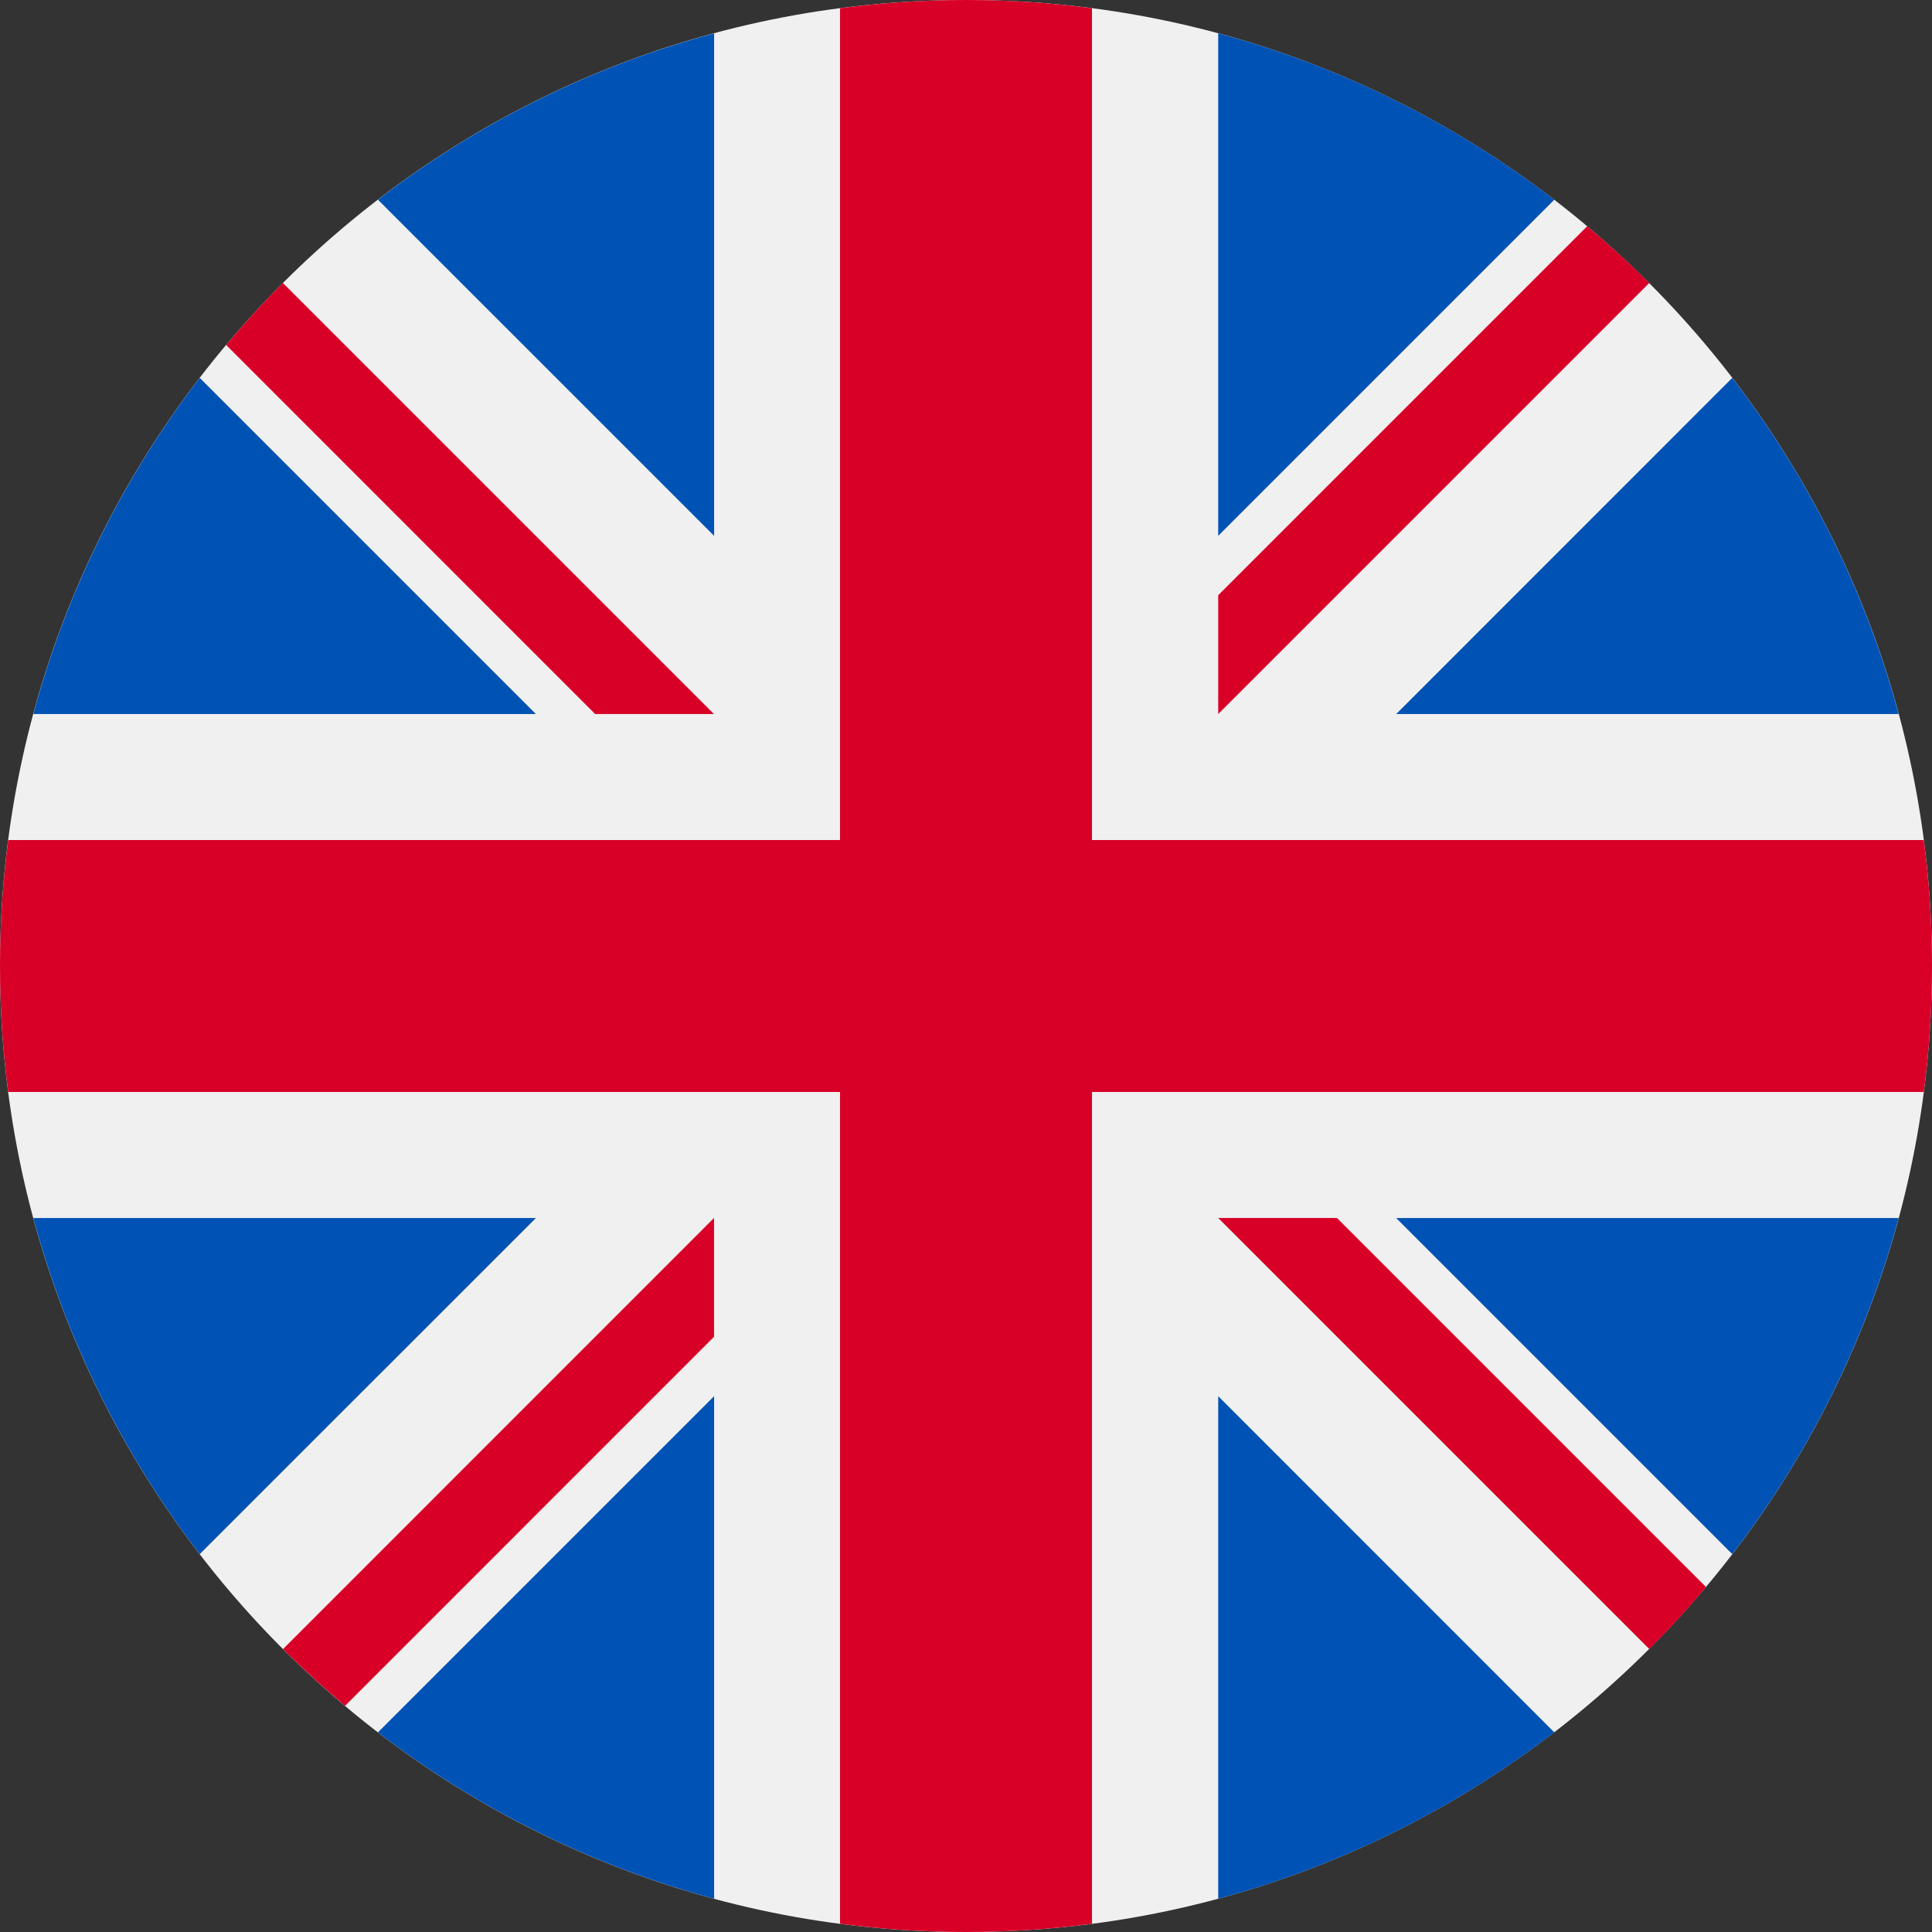
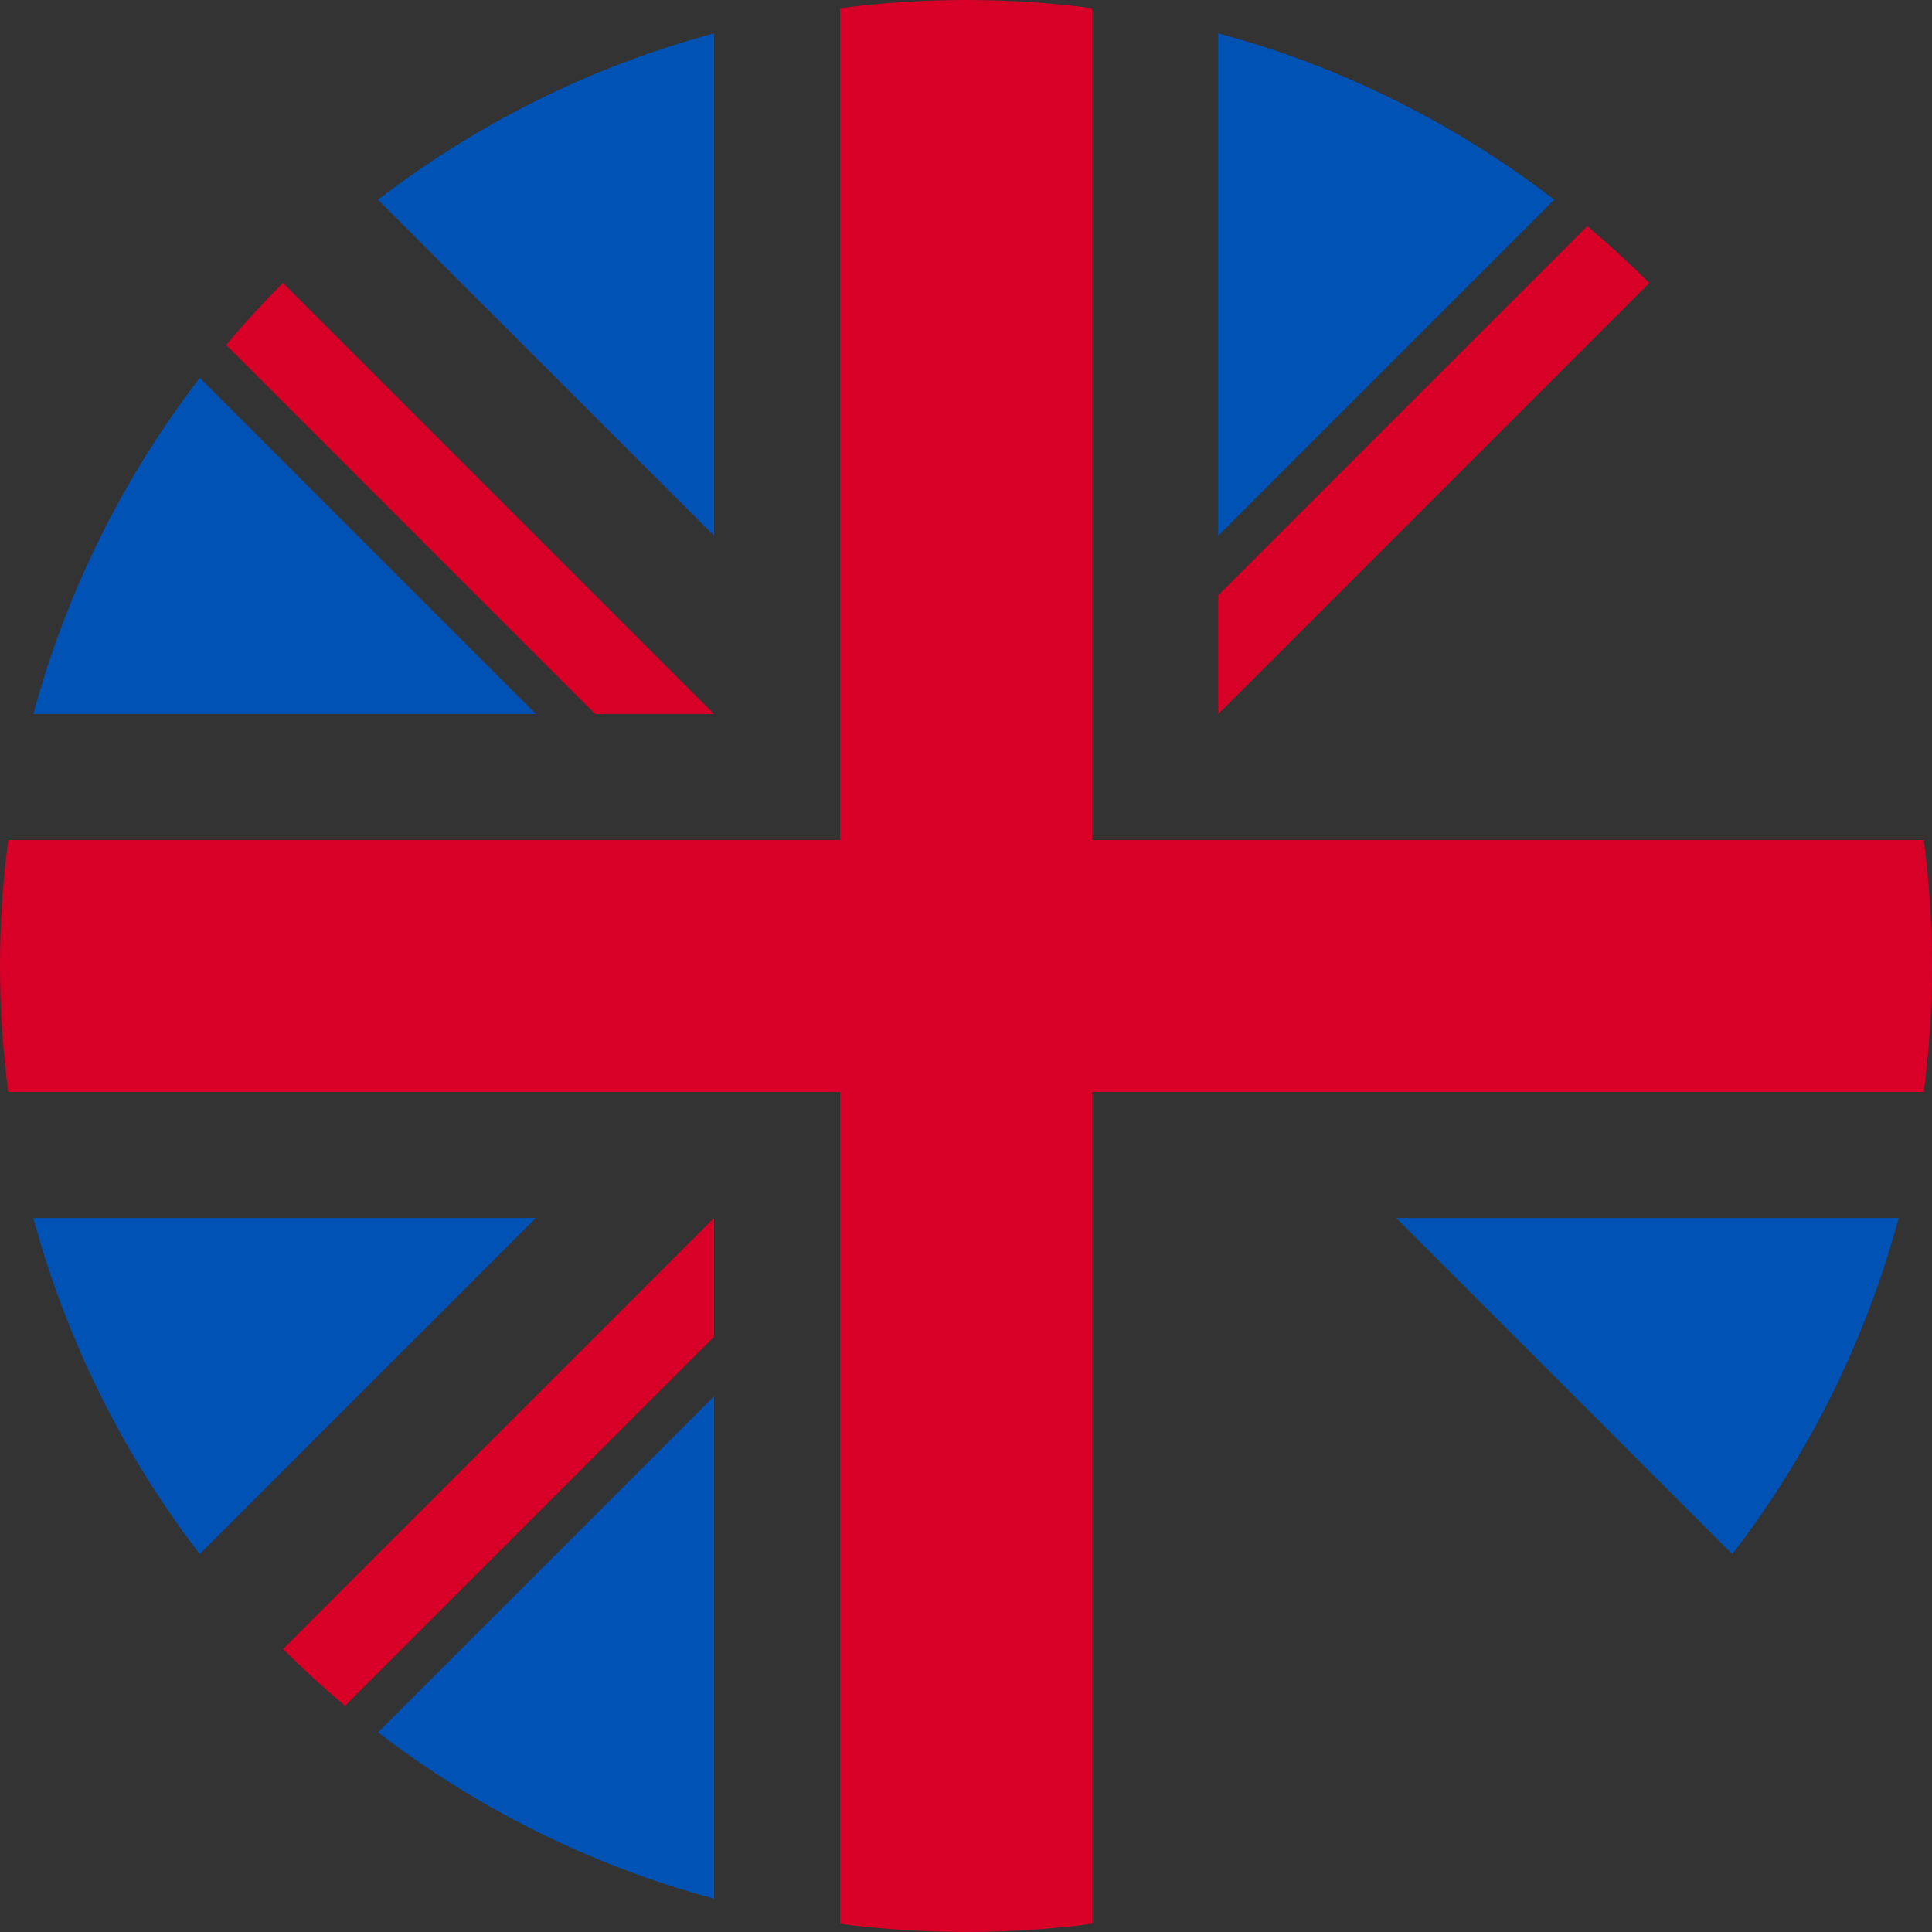
<svg xmlns="http://www.w3.org/2000/svg" width="24" height="24" viewBox="0 0 24 24" fill="none">
  <rect x="0" y="0" width="24" height="24" fill="#333333" stroke="none" />
  <g clip-path="url(#clip0_400_10246)">
-     <path d="M12 24C18.627 24 24 18.627 24 12C24 5.373 18.627 0 12 0C5.373 0 0 5.373 0 12C0 18.627 5.373 24 12 24Z" fill="#F0F0F0" />
    <path d="M2.481 4.694C1.539 5.921 0.828 7.334 0.414 8.87H6.657L2.481 4.694Z" fill="#0052B4" />
-     <path d="M23.586 8.87C23.172 7.334 22.462 5.921 21.519 4.694L17.344 8.87H23.586Z" fill="#0052B4" />
    <path d="M0.414 15.131C0.828 16.666 1.539 18.08 2.481 19.306L6.657 15.131H0.414Z" fill="#0052B4" />
    <path d="M19.308 2.481C18.082 1.538 16.668 0.827 15.133 0.414V6.656L19.308 2.481Z" fill="#0052B4" />
    <path d="M4.695 21.52C5.922 22.462 7.335 23.173 8.871 23.587V17.344L4.695 21.52Z" fill="#0052B4" />
    <path d="M8.871 0.414C7.335 0.827 5.922 1.538 4.695 2.481L8.871 6.656V0.414Z" fill="#0052B4" />
-     <path d="M15.133 23.587C16.668 23.173 18.082 22.462 19.308 21.52L15.133 17.344V23.587Z" fill="#0052B4" />
    <path d="M17.344 15.131L21.519 19.306C22.462 18.08 23.172 16.666 23.586 15.131H17.344Z" fill="#0052B4" />
    <path d="M23.898 10.435H13.565H13.565V0.102C13.053 0.035 12.53 0 12 0C11.469 0 10.947 0.035 10.435 0.102V10.435V10.435H0.102C0.035 10.947 0 11.47 0 12C0 12.531 0.035 13.053 0.102 13.565H10.435H10.435V23.898C10.947 23.965 11.469 24 12 24C12.53 24 13.053 23.965 13.565 23.898V13.565V13.565H23.898C23.965 13.053 24 12.531 24 12C24 11.47 23.965 10.947 23.898 10.435Z" fill="#D80027" />
-     <path d="M15.133 15.13L20.488 20.485C20.734 20.239 20.969 19.982 21.193 19.715L16.608 15.13H15.133V15.13Z" fill="#D80027" />
    <path d="M8.87 15.13H8.87L3.516 20.485C3.762 20.731 4.019 20.966 4.286 21.191L8.87 16.606V15.13Z" fill="#D80027" />
    <path d="M8.869 8.87V8.87L3.514 3.515C3.268 3.761 3.033 4.018 2.809 4.285L7.393 8.87H8.869V8.87Z" fill="#D80027" />
    <path d="M15.133 8.87L20.488 3.515C20.241 3.269 19.984 3.034 19.717 2.81L15.133 7.394V8.87Z" fill="#D80027" />
  </g>
  <defs>
    <clipPath id="clip0_400_10246">
      <rect width="24" height="24" fill="white" />
    </clipPath>
  </defs>
</svg>